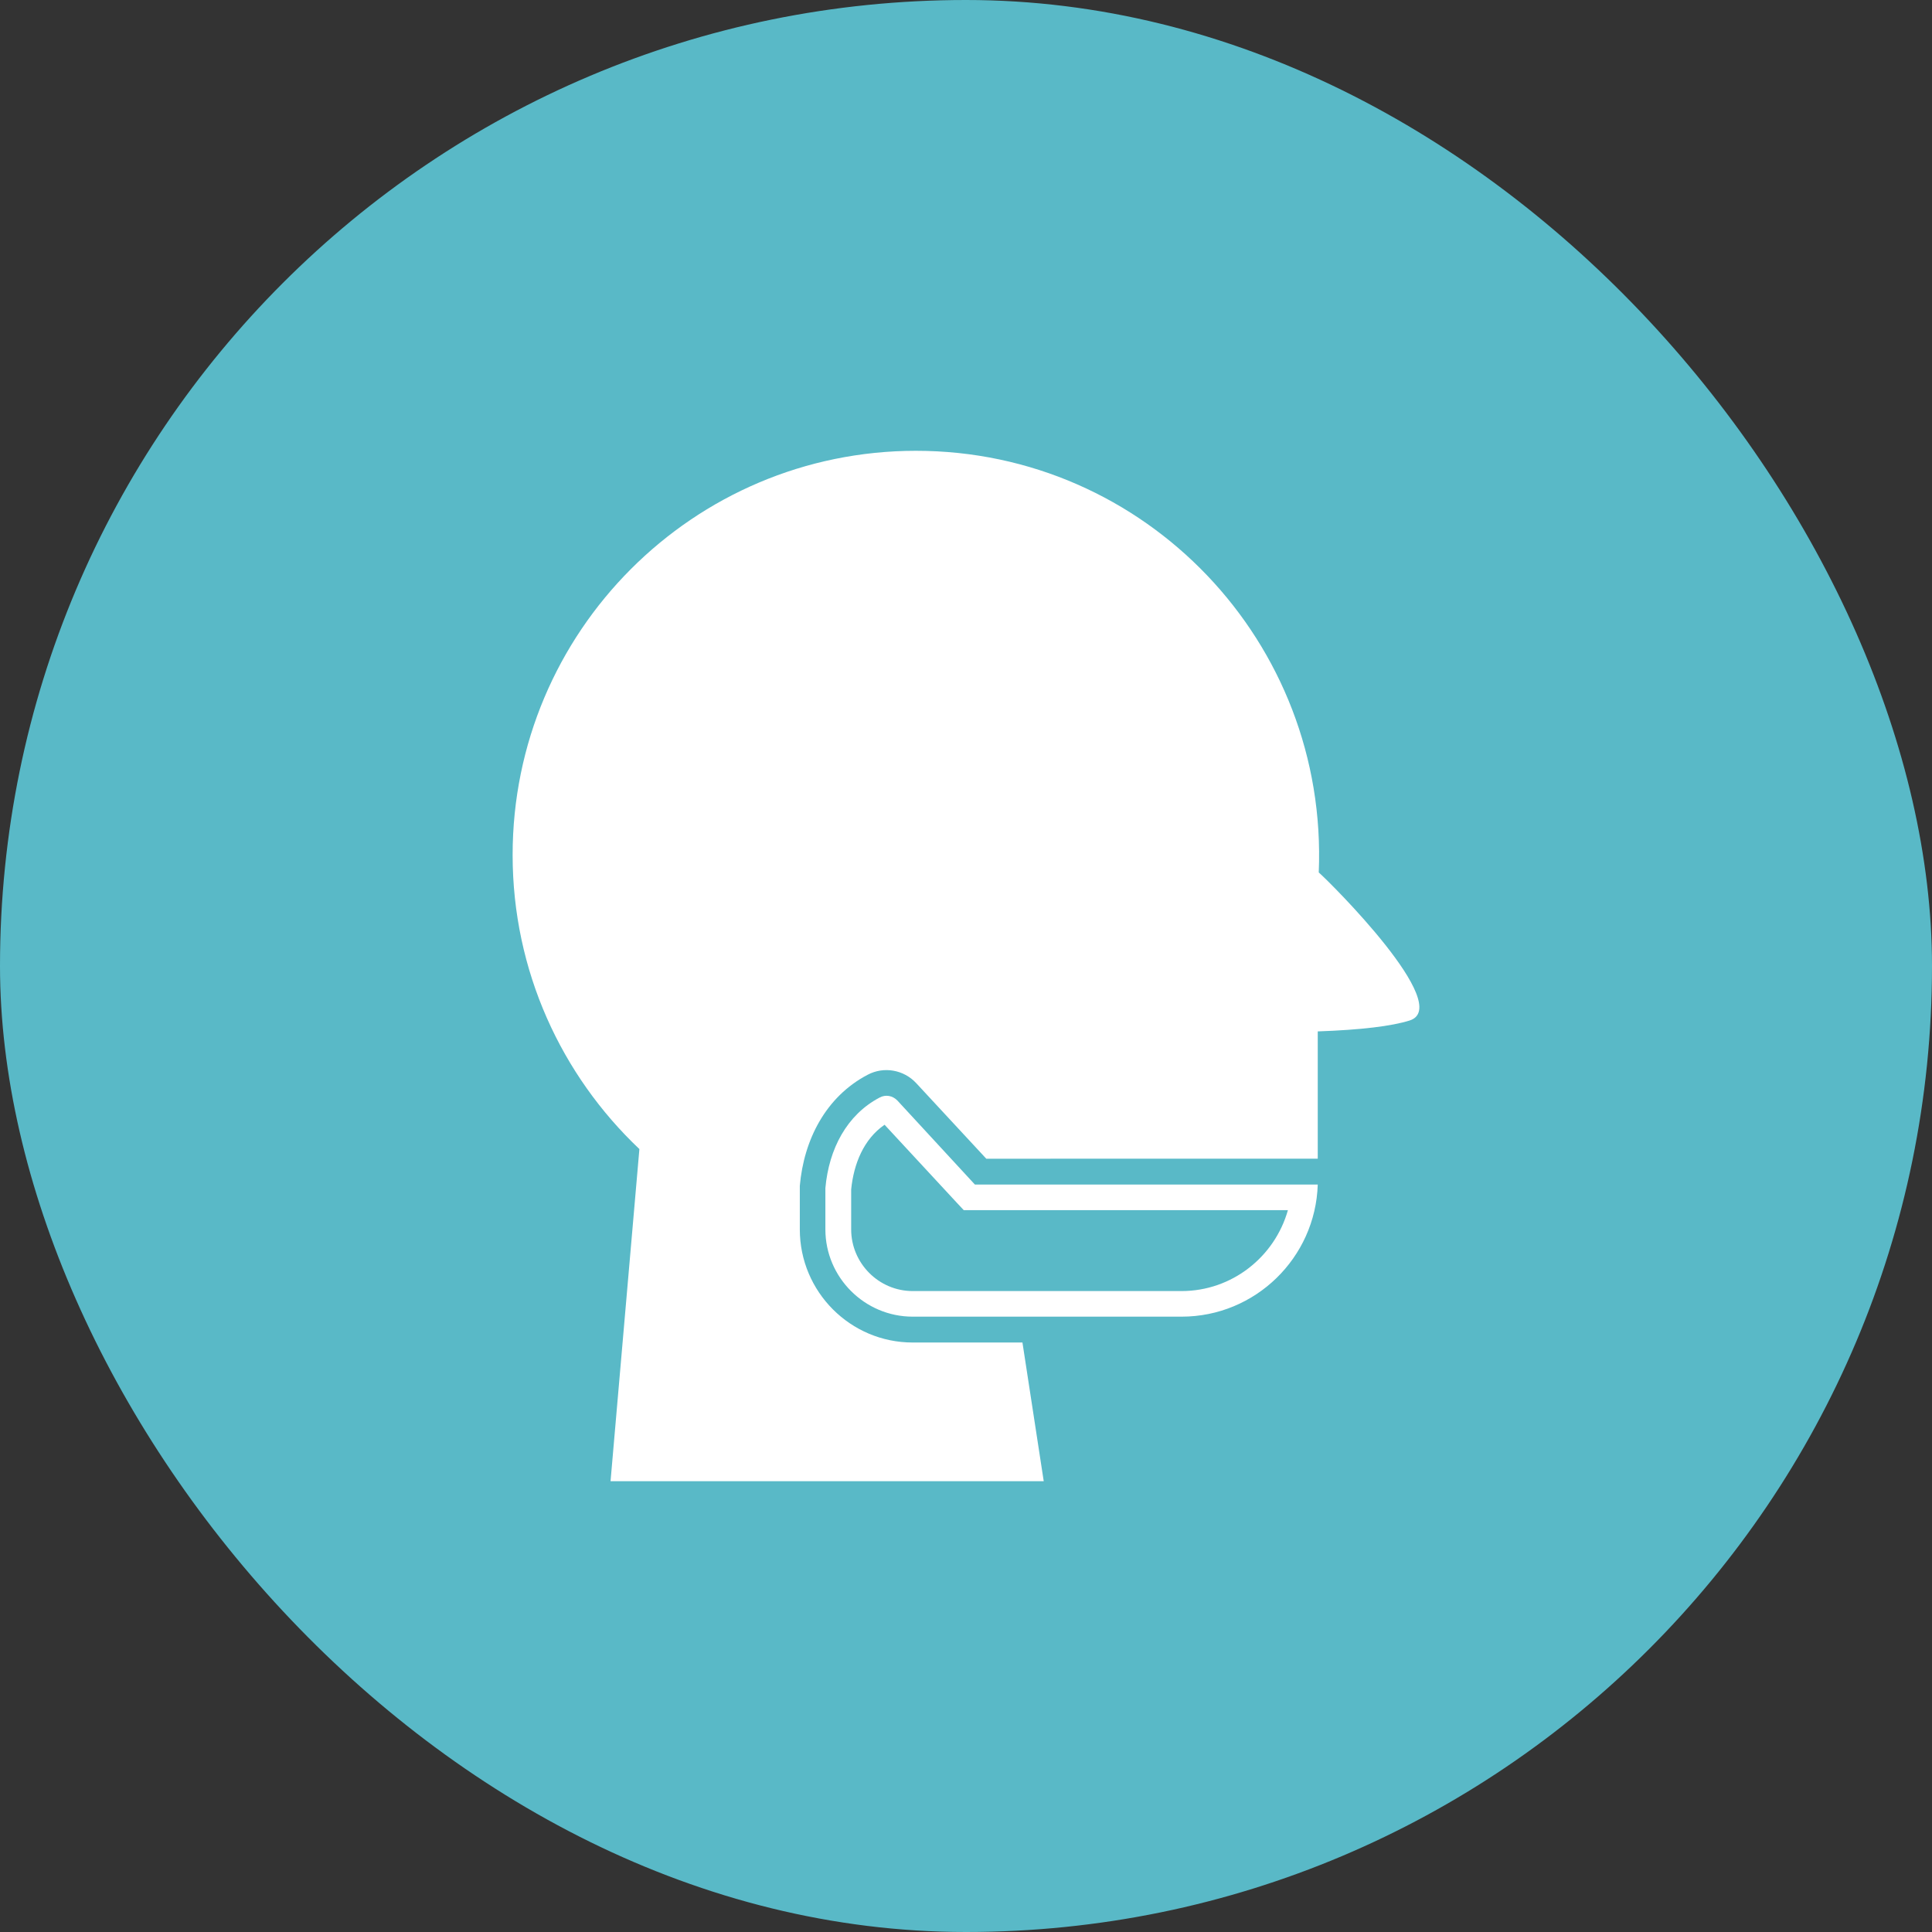
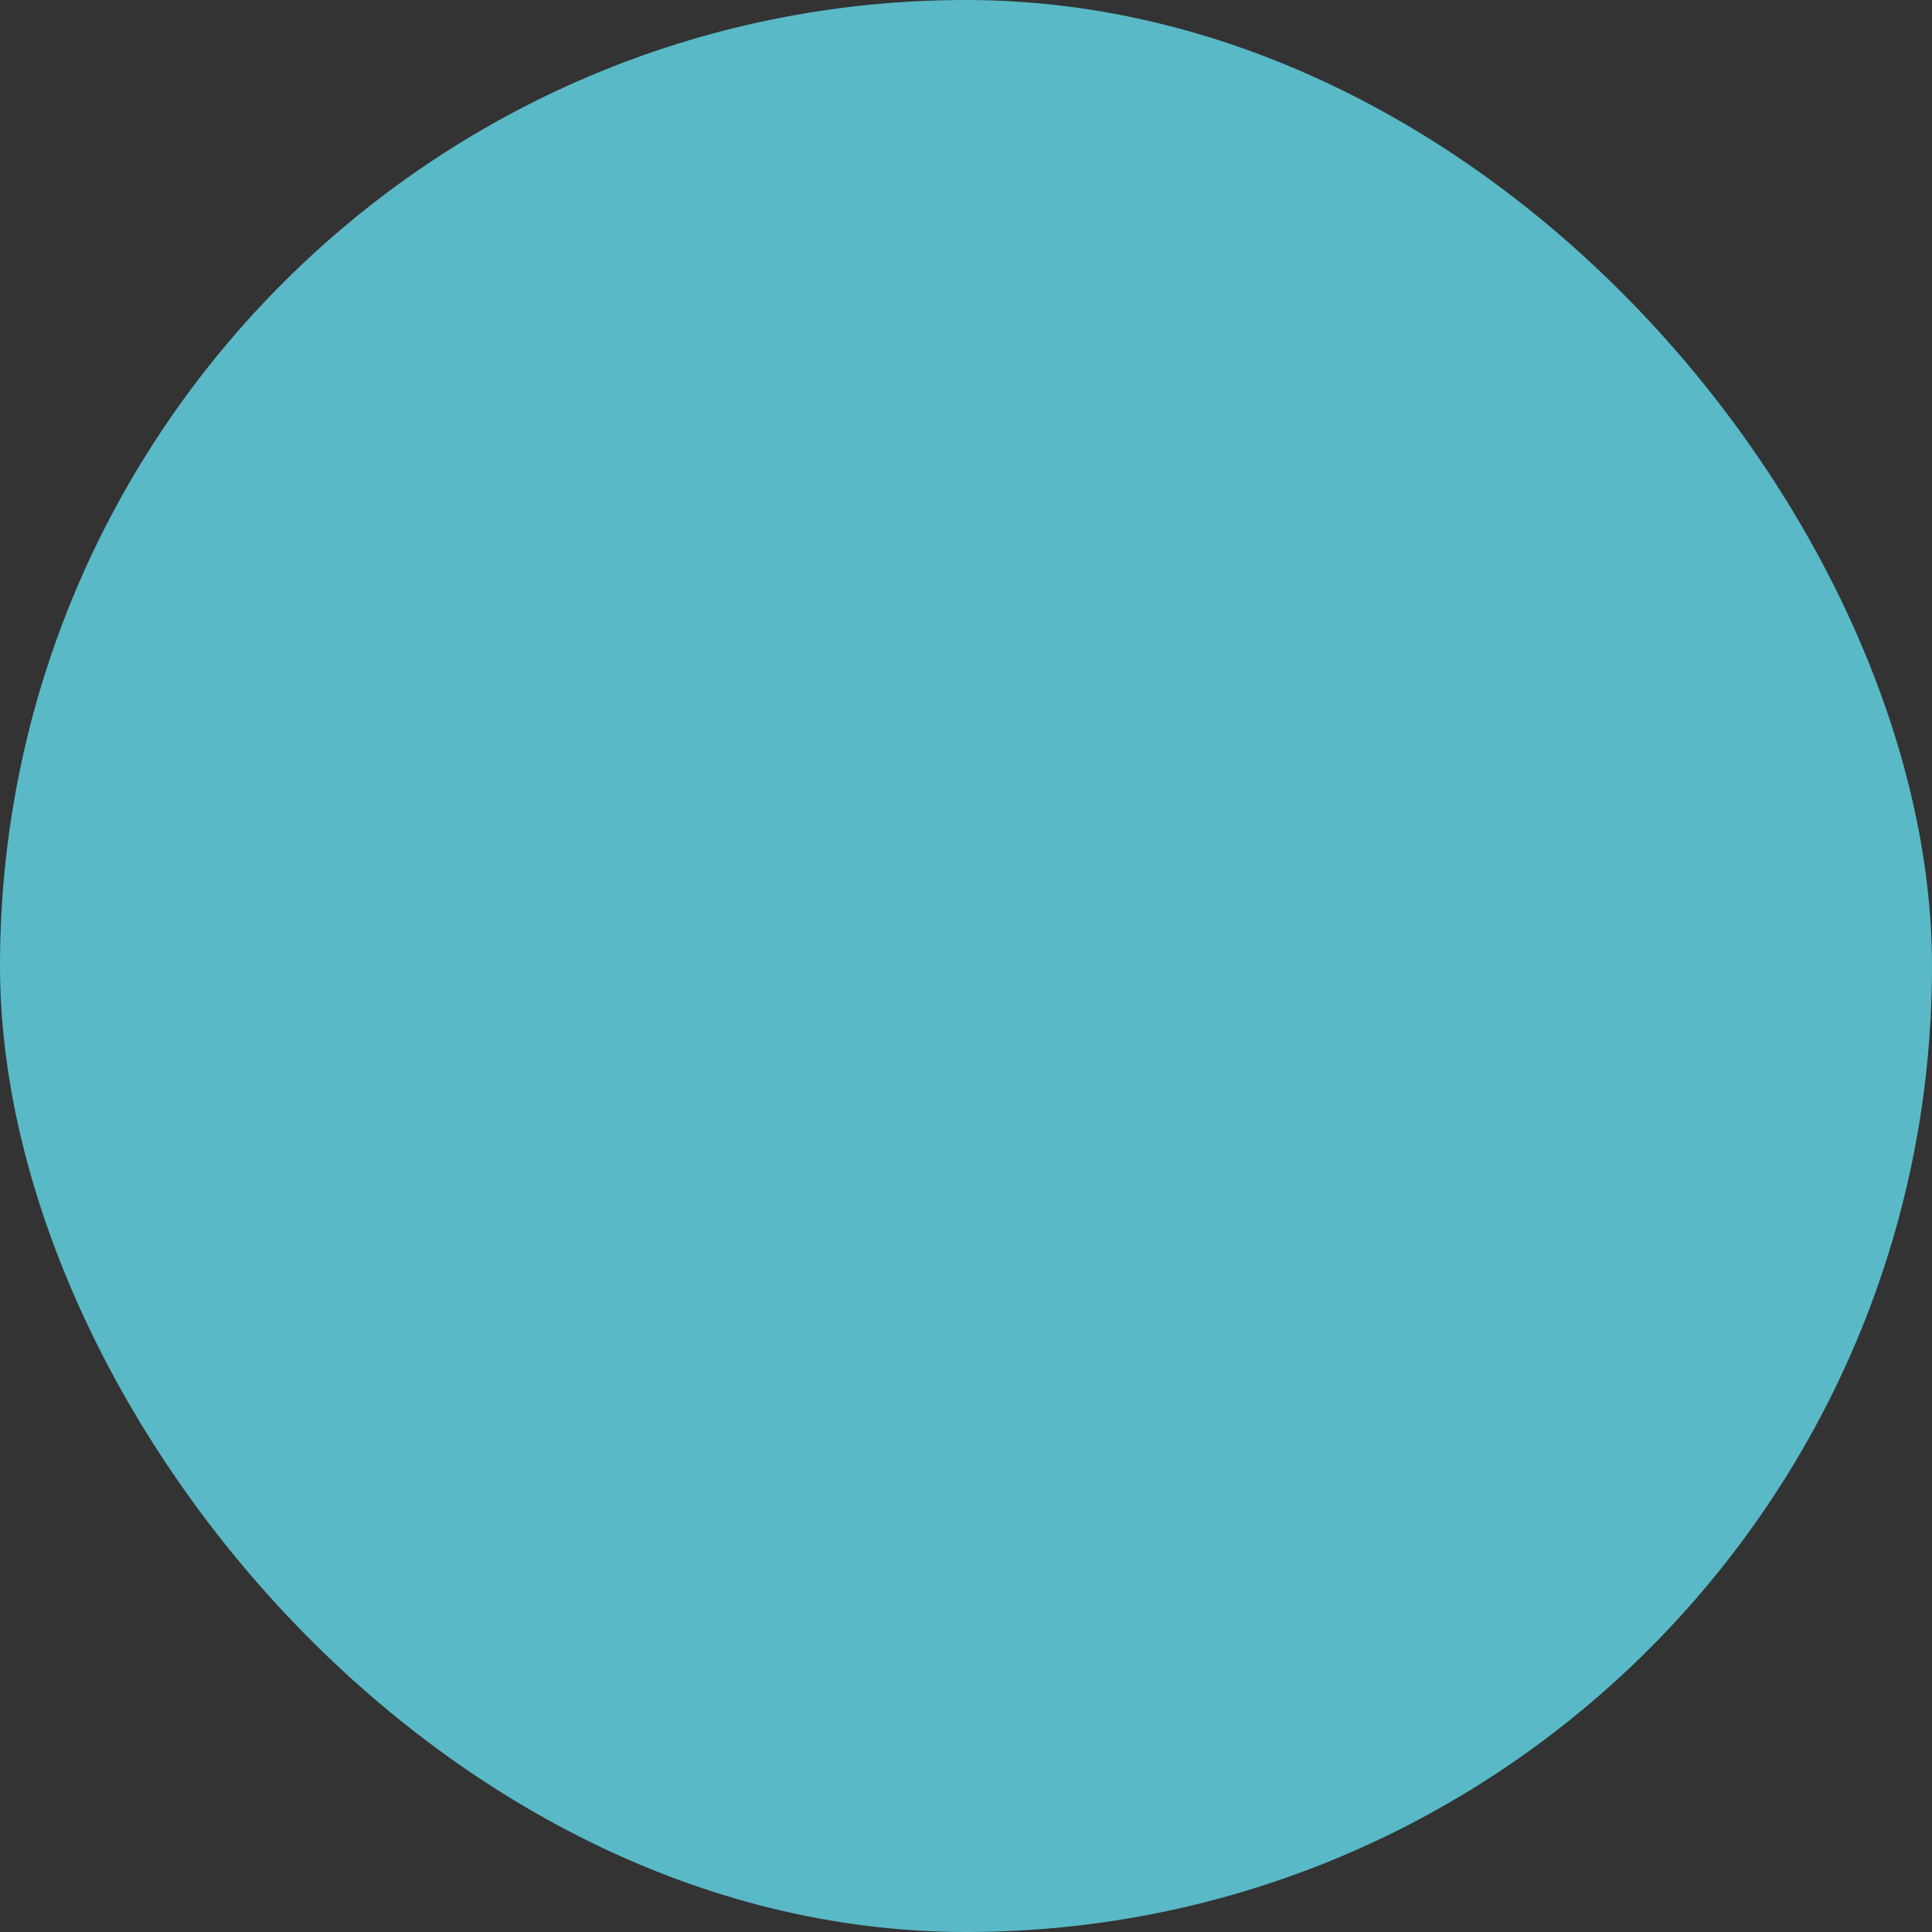
<svg xmlns="http://www.w3.org/2000/svg" width="60" height="60" viewBox="0 0 60 60" fill="none">
  <rect x="0" y="0" width="60" height="60" fill="#333333" stroke="none" />
  <rect width="60" height="60" rx="30" fill="#59B9C7" />
-   <path fill-rule="evenodd" clip-rule="evenodd" d="M40.924 35.984V32.031C42.276 31.984 43.226 31.866 43.776 31.693C45.175 31.252 41.309 27.401 40.955 27.095C41.254 19.953 35.58 14 28.445 14C21.53 14 15.92 19.622 15.92 26.551C15.92 30.15 17.436 33.394 19.857 35.685L18.961 46H32.414L31.753 41.693H28.343C26.41 41.693 24.839 40.118 24.839 38.181V36.866V36.827C24.964 35.402 25.64 34.063 26.945 33.378C27.448 33.111 28.068 33.221 28.454 33.638C29.185 34.425 29.907 35.205 30.63 35.985L40.924 35.984ZM40.924 36.788H30.277C29.035 35.441 28.233 34.575 27.872 34.181C27.722 34.024 27.503 33.984 27.314 34.087C26.301 34.622 25.742 35.677 25.633 36.898V38.181C25.633 39.669 26.851 40.89 28.344 40.89H36.696C38.983 40.89 40.853 39.063 40.924 36.788ZM39.997 37.583H29.931L29.695 37.331C28.949 36.528 28.21 35.725 27.471 34.93C26.819 35.379 26.513 36.15 26.434 36.938V38.182C26.434 39.229 27.29 40.095 28.343 40.095H36.696C38.26 40.095 39.588 39.032 39.997 37.583Z" fill="white" />
</svg>